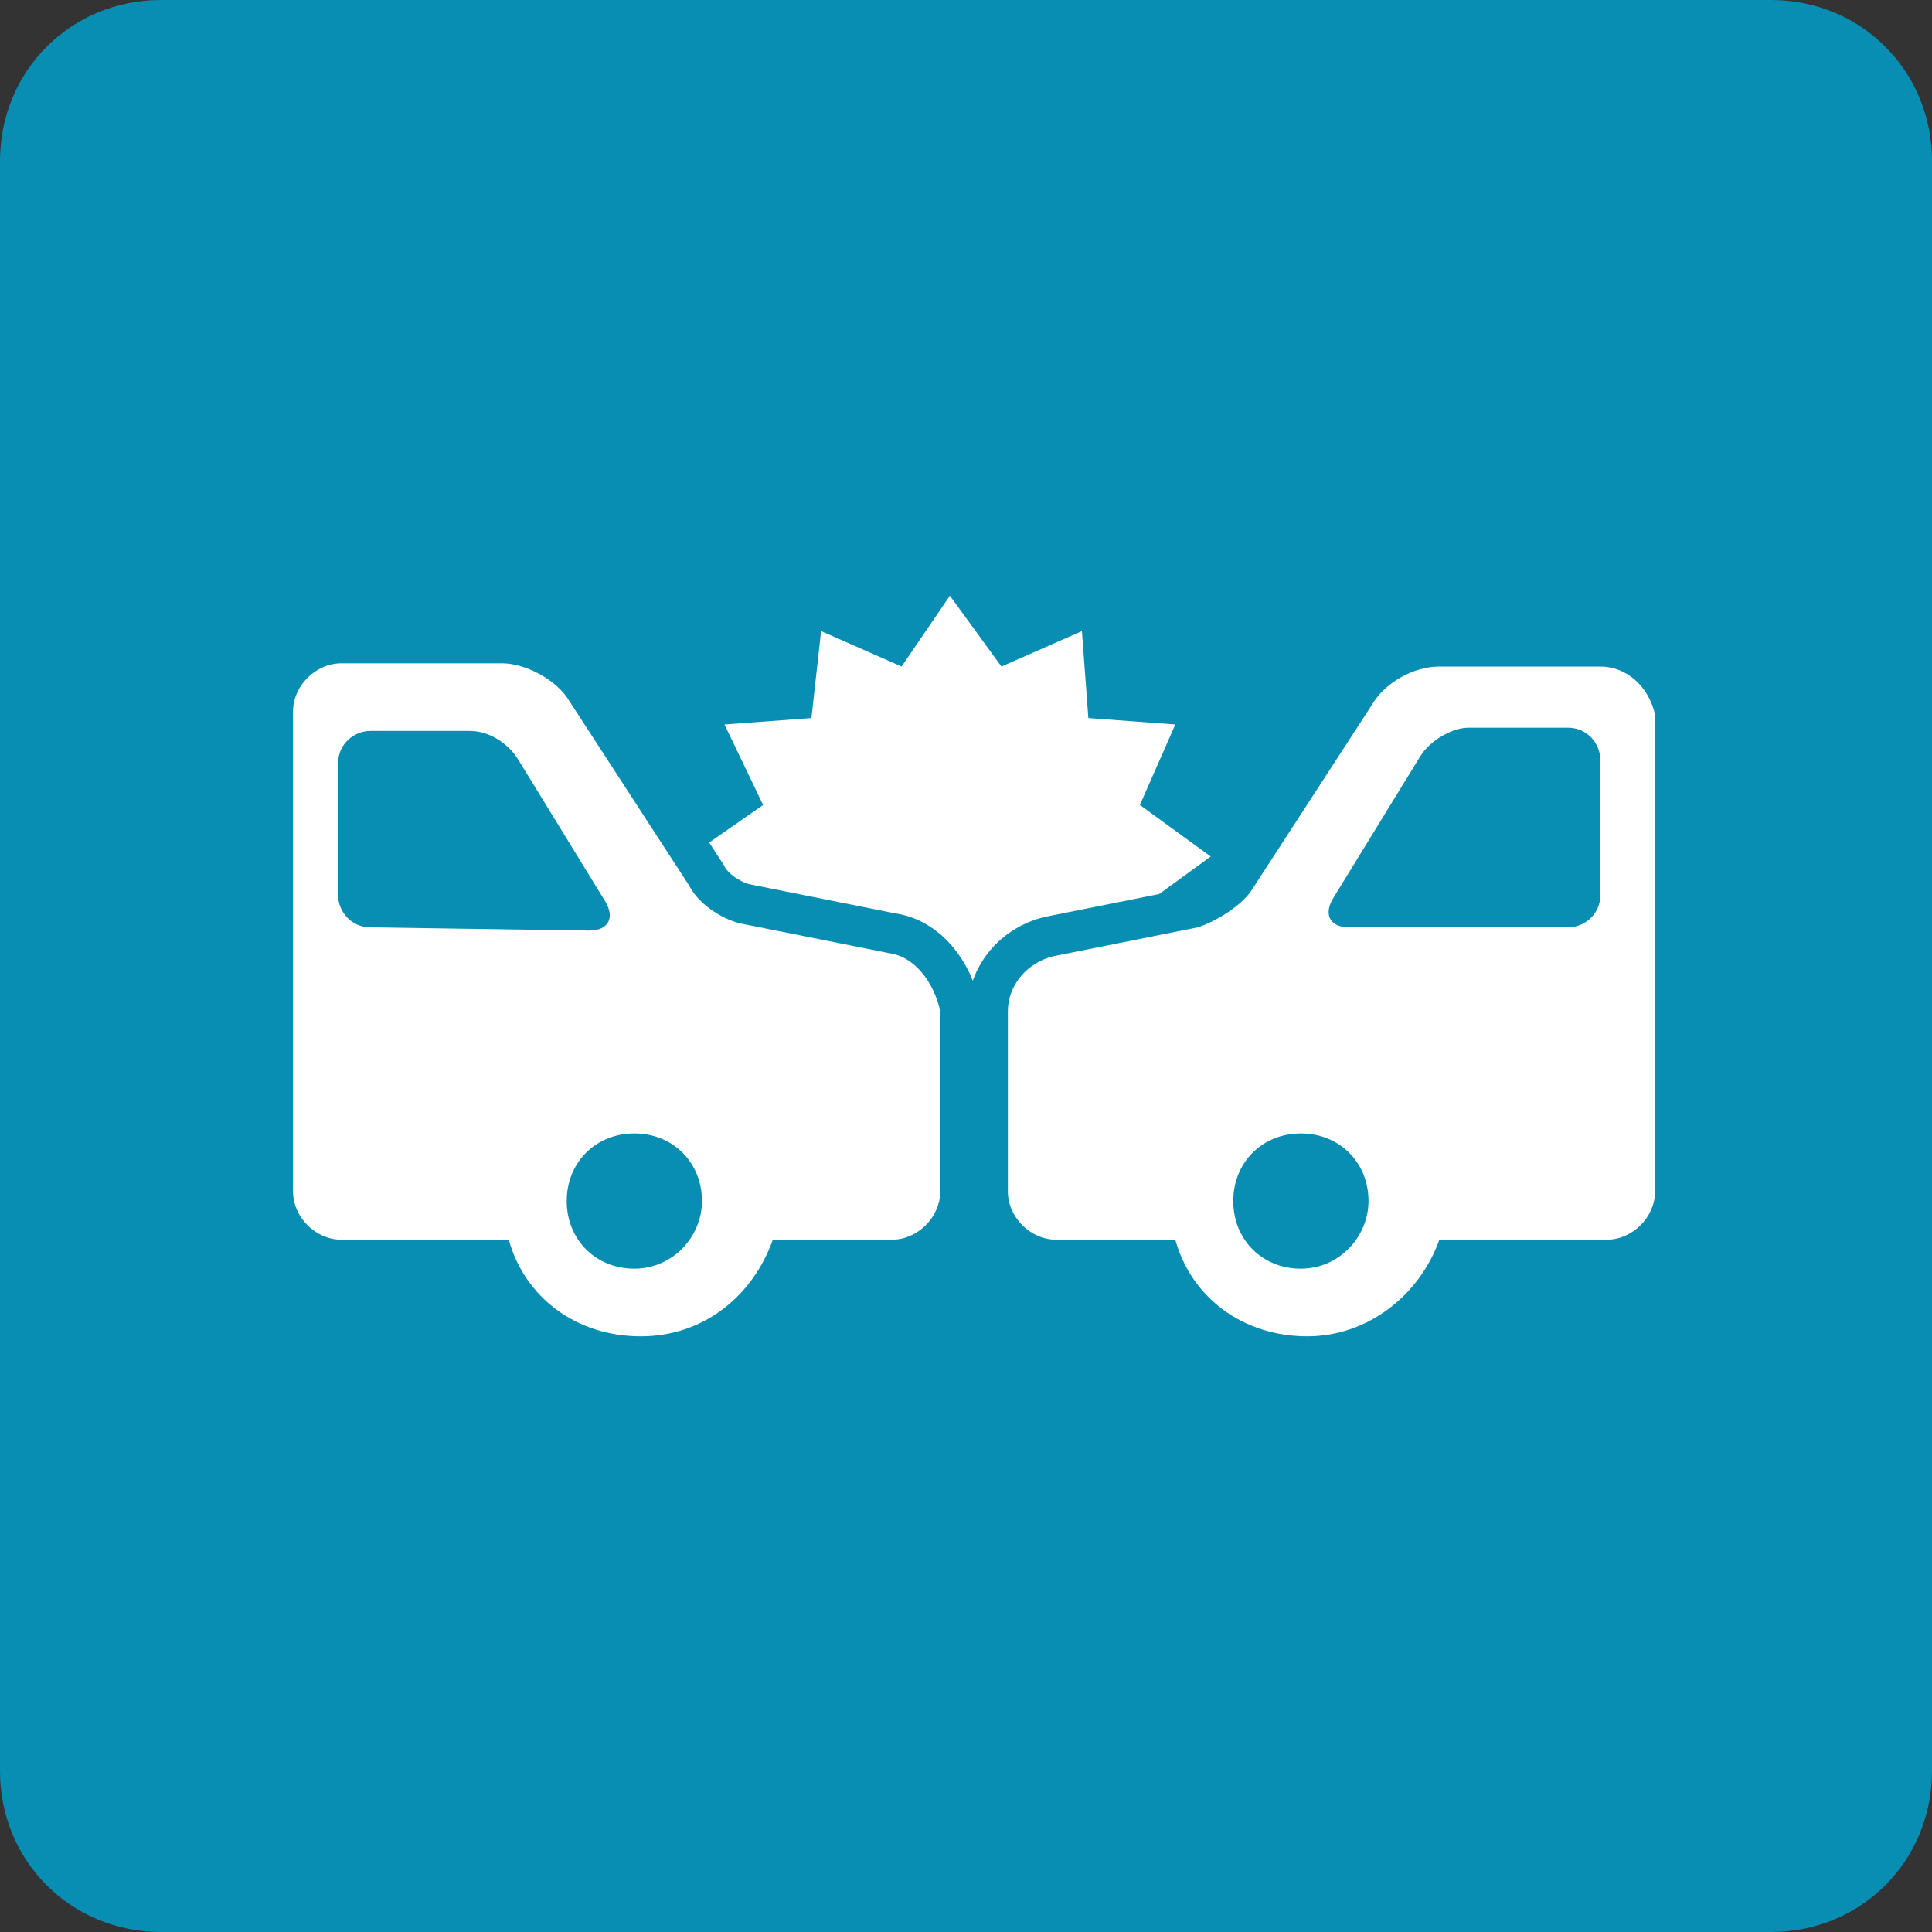
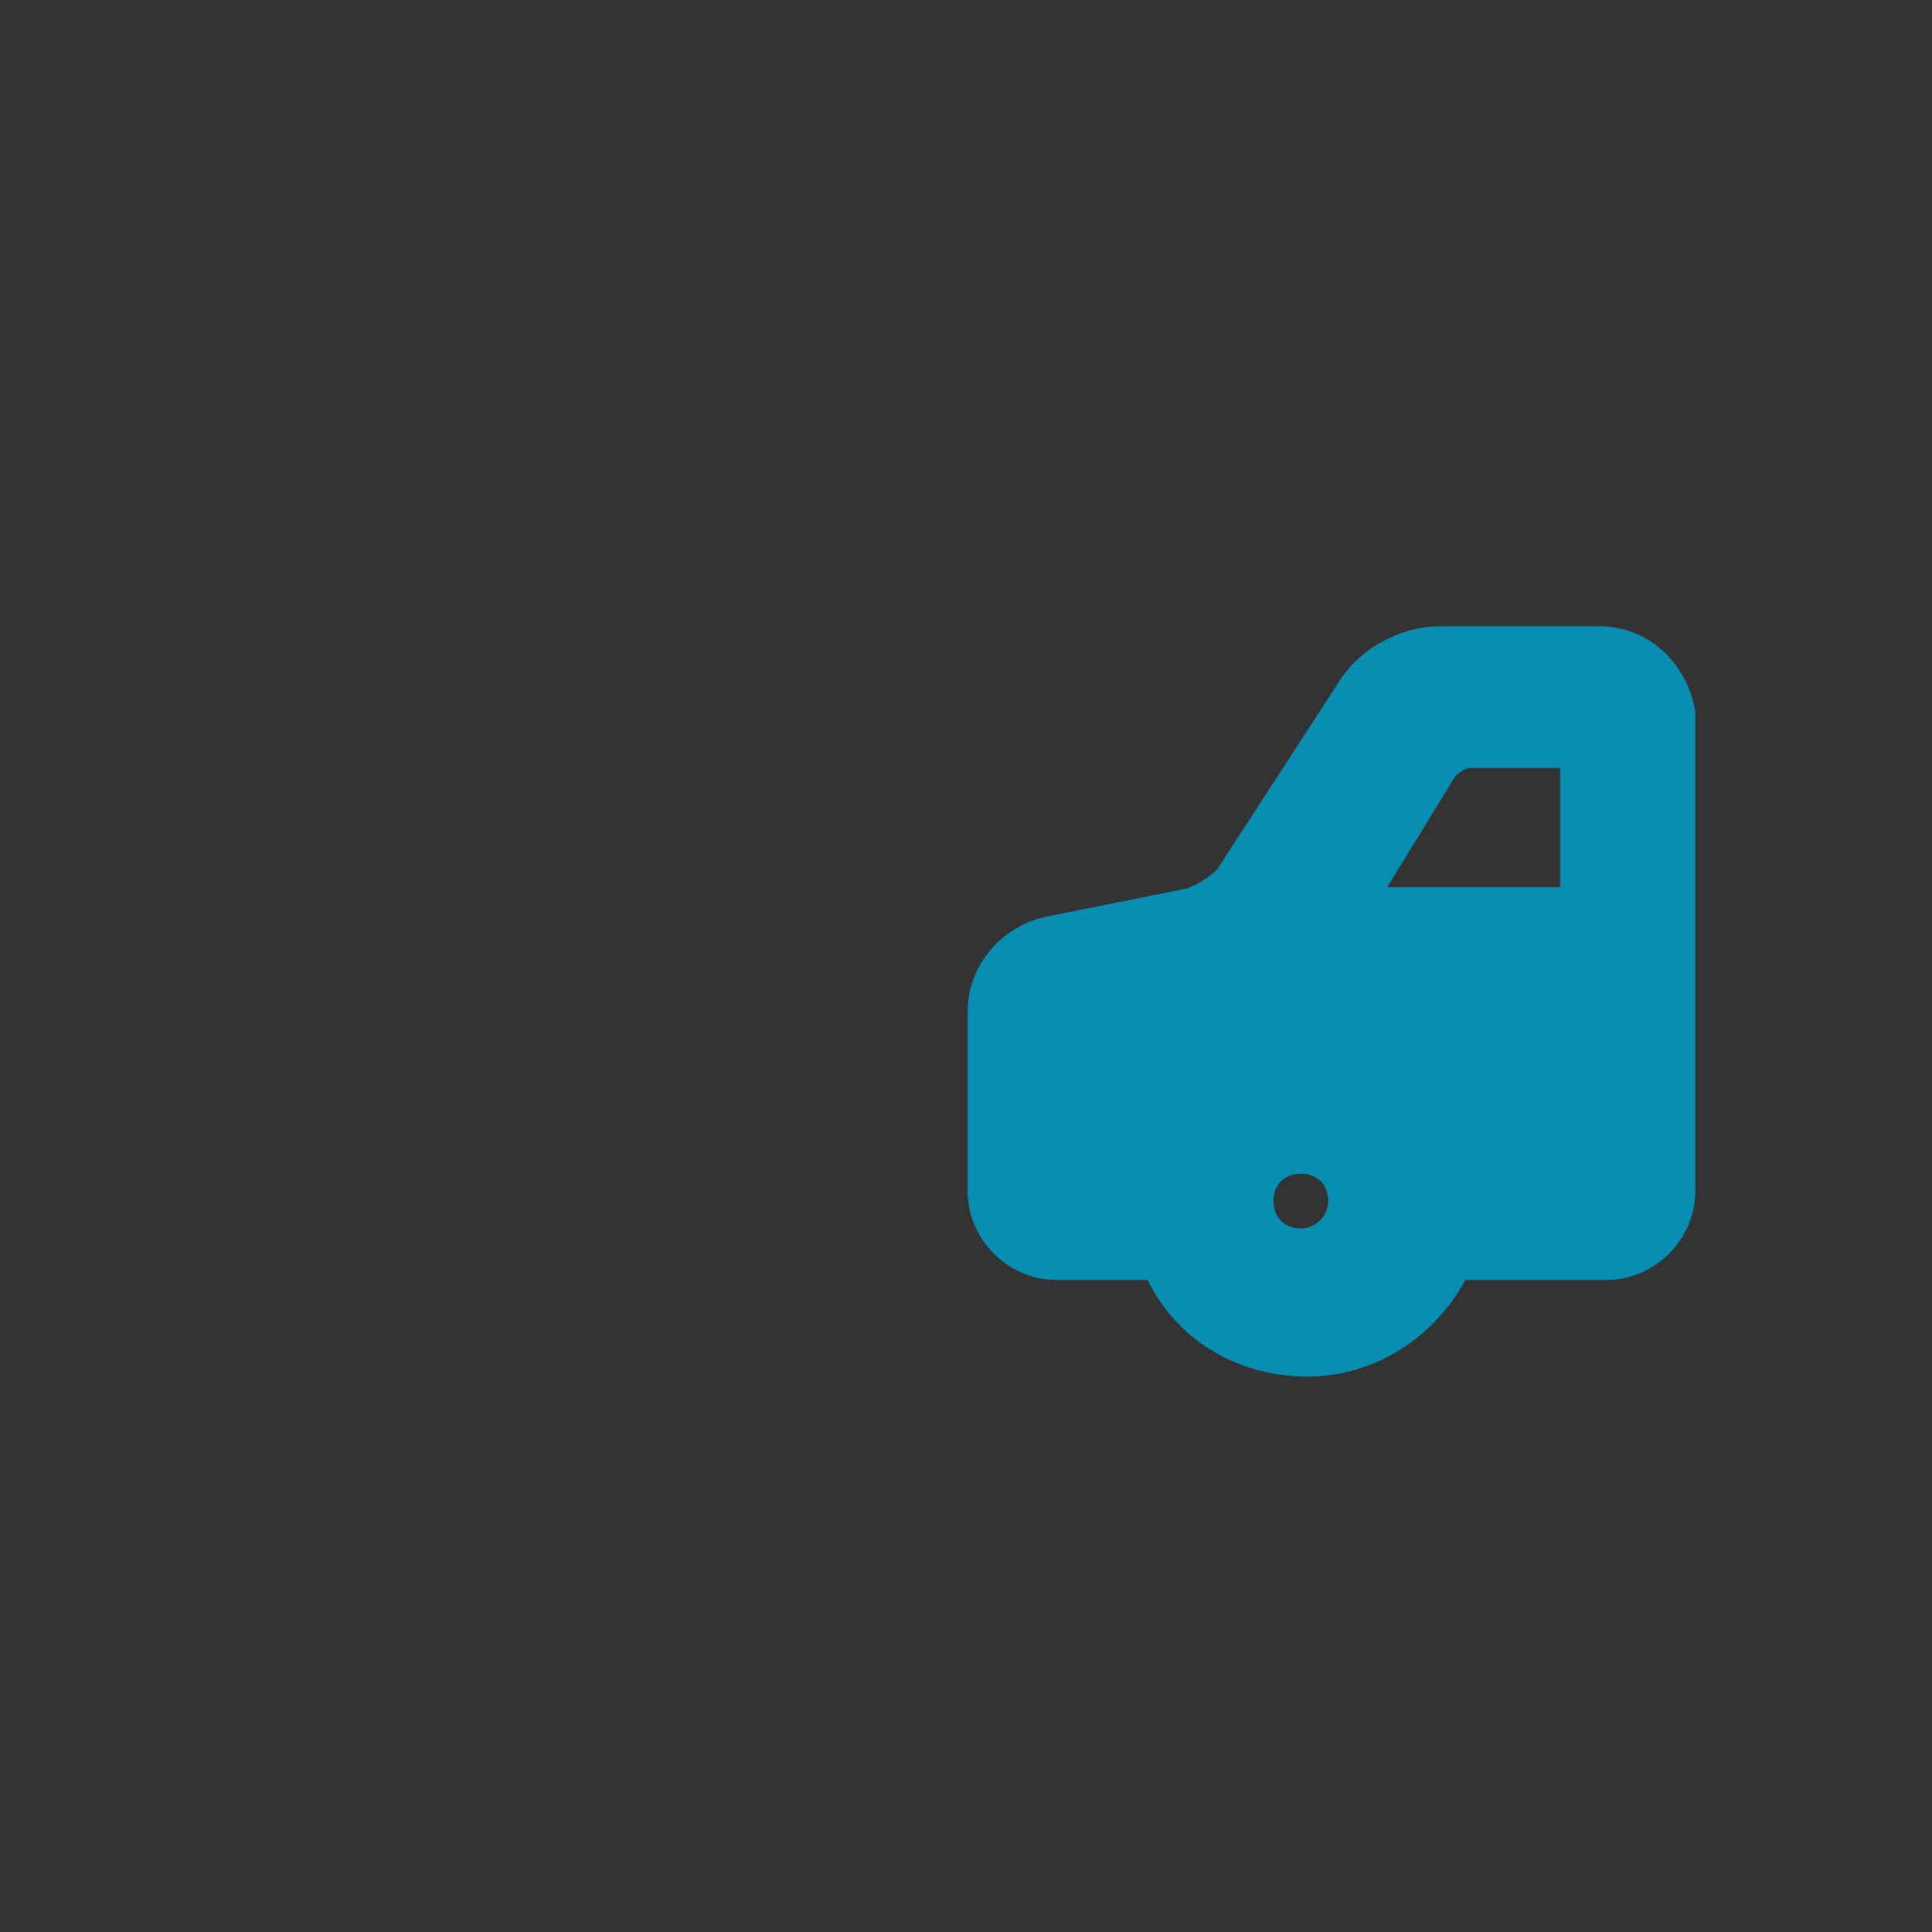
<svg xmlns="http://www.w3.org/2000/svg" version="1.1" id="レイヤー_1" x="0px" y="0px" width="60px" height="60px" viewBox="0 0 60 60" style="enable-background:new 0 0 60 60;" xml:space="preserve">
  <rect x="0" y="0" width="60" height="60" fill="#333333" stroke="none" />
  <style type="text/css">
	.st0{fill:#098EB3;}
	.st1{fill:#FFFFFF;}
	.st2{fill:#098EB3;stroke:#098EB3;stroke-width:2.5;stroke-miterlimit:10;}
</style>
  <g>
-     <path class="st0" d="M60,55c0,2.8-2.2,5-5,5H5c-2.8,0-5-2.2-5-5V5c0-2.8,2.2-5,5-5h50c2.8,0,5,2.2,5,5V55z" />
    <g>
-       <polygon class="st1" points="29.5,18.5 31.1,20.7 33.6,19.6 33.8,22.3 36.5,22.5 35.4,25 37.6,26.6 35.4,28.2 36.5,30.6     33.8,30.9 33.6,33.6 31.1,32.4 29.5,34.7 28,32.4 25.5,33.6 25.2,30.9 22.5,30.6 23.7,28.2 21.4,26.6 23.7,25 22.5,22.5     25.2,22.3 25.5,19.6 28,20.7   " />
      <path class="st2" d="M49.7,20.7h-5c-0.8,0-1.7,0.5-2.1,1.2l-3.7,5.7c-0.3,0.5-1.1,1-1.7,1.2l-4.5,0.9c-0.8,0.2-1.4,0.9-1.4,1.7V37    c0,0.8,0.7,1.5,1.5,1.5h3.7c0.5,1.8,2.1,3,4.1,3c1.9,0,3.5-1.3,4.1-3h5.2c0.8,0,1.5-0.7,1.5-1.5V22.2    C51.2,21.3,50.5,20.7,49.7,20.7L49.7,20.7z M40.4,39.4c-1.2,0-2.1-0.9-2.1-2.1c0-1.2,0.9-2.1,2.1-2.1c1.2,0,2.1,0.9,2.1,2.1    C42.5,38.4,41.6,39.4,40.4,39.4L40.4,39.4z M49.7,27.8c0,0.6-0.5,1-1,1h-6.8c-0.6,0-0.8-0.4-0.5-0.9l2.7-4.4    c0.3-0.5,1-0.9,1.5-0.9h3.1c0.6,0,1,0.5,1,1V27.8z M49.7,27.8" />
-       <path class="st2" d="M27.6,29.6l-4.5-0.9c-0.6-0.1-1.4-0.6-1.7-1.2l-3.7-5.7c-0.4-0.7-1.4-1.2-2.1-1.2h-5c-0.8,0-1.5,0.7-1.5,1.5    V37c0,0.8,0.7,1.5,1.5,1.5h5.2c0.5,1.8,2.1,3,4.1,3s3.5-1.3,4.1-3h3.7c0.8,0,1.5-0.7,1.5-1.5v-5.6C29,30.5,28.4,29.7,27.6,29.6    L27.6,29.6z M11.5,28.8c-0.6,0-1-0.5-1-1v-4.1c0-0.6,0.5-1,1-1h3.1c0.6,0,1.2,0.4,1.5,0.9l2.7,4.4c0.3,0.5,0.1,0.9-0.5,0.9    L11.5,28.8L11.5,28.8z M19.7,39.4c-1.2,0-2.1-0.9-2.1-2.1c0-1.2,0.9-2.1,2.1-2.1c1.2,0,2.1,0.9,2.1,2.1    C21.8,38.4,20.9,39.4,19.7,39.4L19.7,39.4z M19.7,39.4" />
-       <path class="st1" d="M49.7,20.7h-5c-0.8,0-1.7,0.5-2.1,1.2l-3.7,5.7c-0.3,0.5-1.1,1-1.7,1.2l-4.5,0.9c-0.8,0.2-1.4,0.9-1.4,1.7V37    c0,0.8,0.7,1.5,1.5,1.5h3.7c0.5,1.8,2.1,3,4.1,3c1.9,0,3.5-1.3,4.1-3h5.2c0.8,0,1.5-0.7,1.5-1.5V22.2    C51.2,21.3,50.5,20.7,49.7,20.7L49.7,20.7z M40.4,39.4c-1.2,0-2.1-0.9-2.1-2.1c0-1.2,0.9-2.1,2.1-2.1c1.2,0,2.1,0.9,2.1,2.1    C42.5,38.4,41.6,39.4,40.4,39.4L40.4,39.4z M49.7,27.8c0,0.6-0.5,1-1,1h-6.8c-0.6,0-0.8-0.4-0.5-0.9l2.7-4.4    c0.3-0.5,1-0.9,1.5-0.9h3.1c0.6,0,1,0.5,1,1V27.8z M49.7,27.8" />
-       <path class="st1" d="M27.6,29.6l-4.5-0.9c-0.6-0.1-1.4-0.6-1.7-1.2l-3.7-5.7c-0.4-0.7-1.4-1.2-2.1-1.2h-5c-0.8,0-1.5,0.7-1.5,1.5    V37c0,0.8,0.7,1.5,1.5,1.5h5.2c0.5,1.8,2.1,3,4.1,3s3.5-1.3,4.1-3h3.7c0.8,0,1.5-0.7,1.5-1.5v-5.6C29,30.5,28.4,29.7,27.6,29.6    L27.6,29.6z M11.5,28.8c-0.6,0-1-0.5-1-1v-4.1c0-0.6,0.5-1,1-1h3.1c0.6,0,1.2,0.4,1.5,0.9l2.7,4.4c0.3,0.5,0.1,0.9-0.5,0.9    L11.5,28.8L11.5,28.8z M19.7,39.4c-1.2,0-2.1-0.9-2.1-2.1c0-1.2,0.9-2.1,2.1-2.1c1.2,0,2.1,0.9,2.1,2.1    C21.8,38.4,20.9,39.4,19.7,39.4L19.7,39.4z M19.7,39.4" />
    </g>
  </g>
</svg>